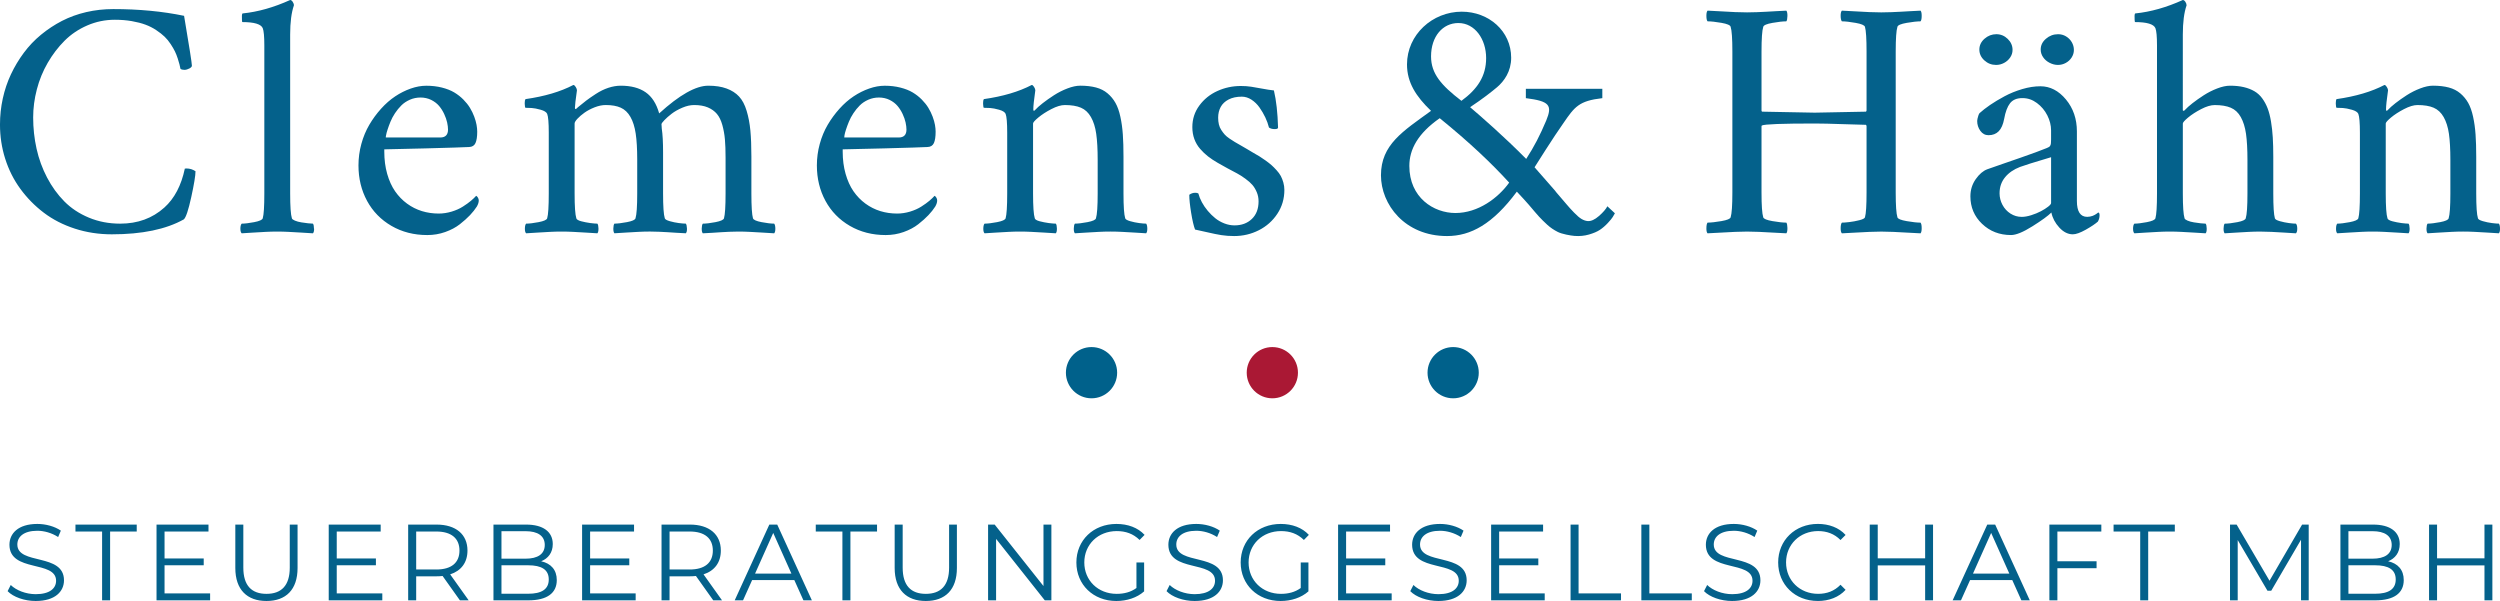
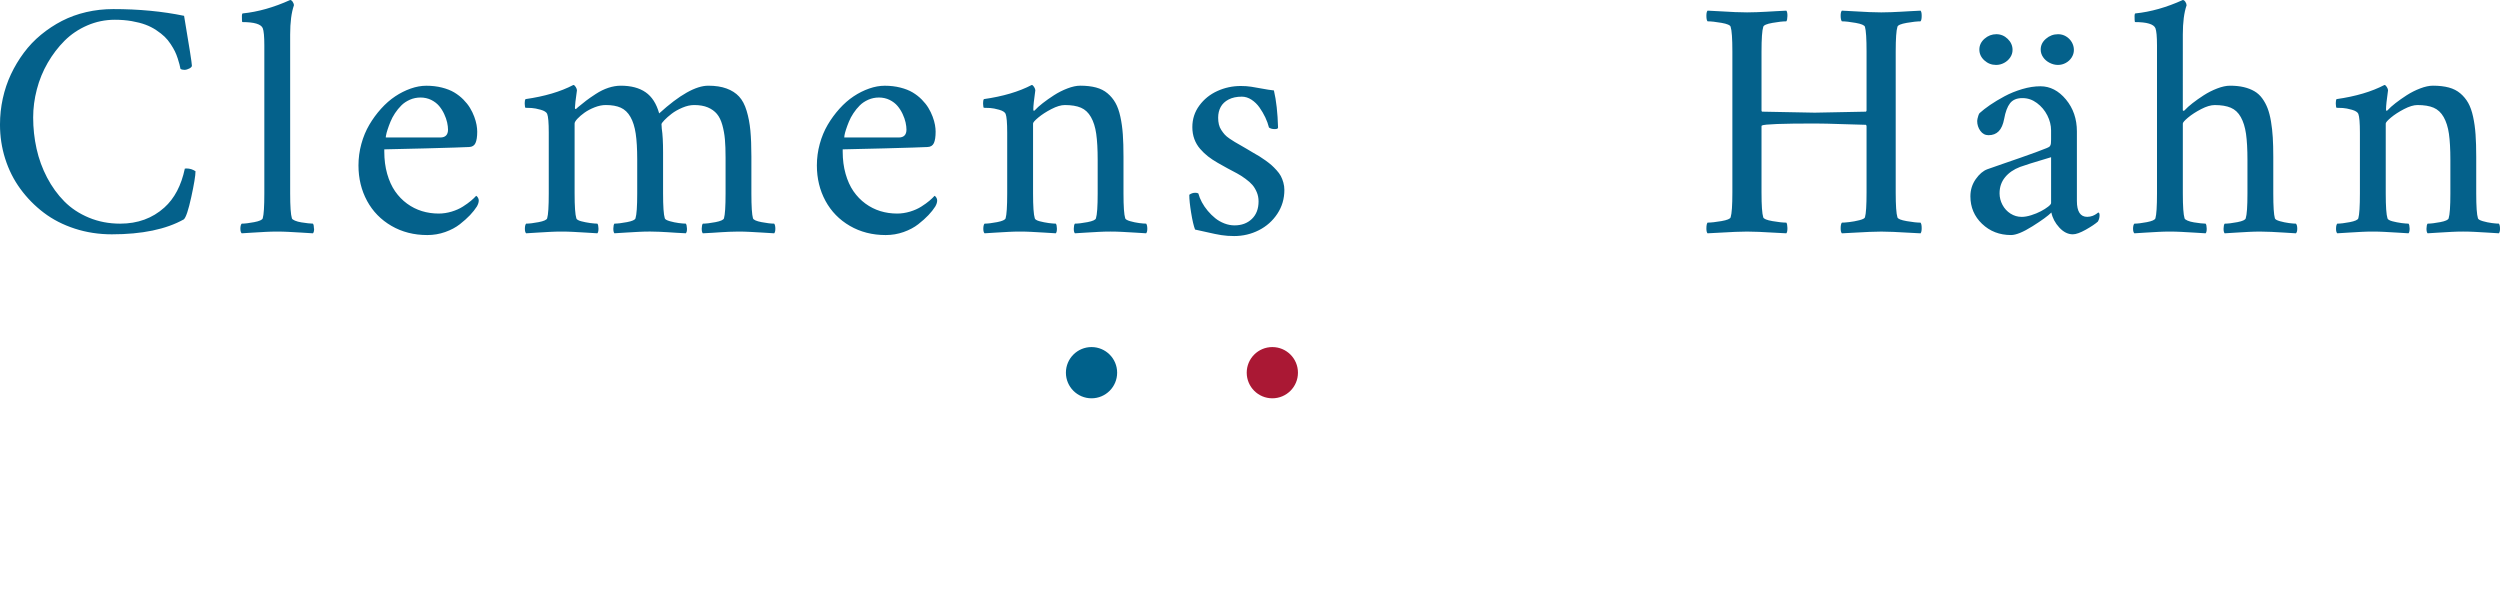
<svg xmlns="http://www.w3.org/2000/svg" version="1.1" viewBox="0 0 2138.13 514">
  <defs>
    <style>
      .cls-1 {
        fill: #04618b;
      }

      .cls-2 {
        fill: #aa1834;
      }

      .cls-3 {
        fill: #00618b;
      }
    </style>
  </defs>
  <g>
    <g id="Layer_1">
      <g>
        <circle class="cls-2" cx="1088.17" cy="318.74" r="21.91" />
        <circle class="cls-3" cx="933.53" cy="318.74" r="21.91" />
-         <circle class="cls-3" cx="1242.81" cy="318.74" r="21.91" />
      </g>
-       <path class="cls-1" d="M2124.85,448.65v28.88h-40.55v-28.88h-6.85v64.79h6.85v-29.9h40.55v29.9h6.76v-64.79h-6.76ZM2031.36,507.8h-22.87v-24.34h22.87c11.39,0,17.59,3.7,17.59,12.13s-6.2,12.21-17.59,12.21M2029.14,454.3c10.36,0,16.37,3.98,16.37,11.76s-6.01,11.75-16.37,11.75h-20.65v-23.5h20.65ZM2042.47,480.03c5.92-2.41,9.91-7.32,9.91-14.73,0-10.55-8.33-16.65-22.78-16.65h-27.95v64.79h29.81c16.2,0,24.35-6.29,24.35-17.31,0-8.79-5.01-14.24-13.33-16.1M1968.88,448.65l-27.87,48.03-28.13-48.03h-5.66v64.79h6.58v-51.56l25.44,43.33h3.25l25.46-43.61v51.84h6.57v-64.79h-5.64ZM1830.4,513.44h6.85v-58.87h22.77v-5.92h-52.38v5.92h22.77v58.87ZM1797.17,454.58v-5.92h-44.43v64.79h6.85v-27.49h33.51v-5.92h-33.51v-25.46h37.58ZM1687.39,490.59l15.55-34.8,15.55,34.8h-31.1ZM1728.77,513.44h7.22l-29.62-64.79h-6.76l-29.62,64.79h7.13l7.78-17.31h36.1l7.78,17.31ZM1646.48,448.65v28.88h-40.54v-28.88h-6.85v64.79h6.85v-29.9h40.54v29.9h6.76v-64.79h-6.76ZM1554.66,514c9.53,0,18.05-3.23,23.78-9.54l-4.35-4.35c-5.28,5.47-11.76,7.77-19.15,7.77-15.65,0-27.41-11.48-27.41-26.84s11.76-26.84,27.41-26.84c7.39,0,13.88,2.31,19.15,7.67l4.35-4.35c-5.73-6.29-14.26-9.44-23.69-9.44-19.53,0-33.97,13.98-33.97,32.95s14.43,32.95,33.88,32.95M1481.44,514c16.56,0,24.16-8.14,24.16-17.68,0-23.6-39.9-12.86-39.9-30.64,0-6.47,5.28-11.74,17.12-11.74,5.75,0,12.23,1.75,17.78,5.36l2.31-5.47c-5.19-3.6-12.77-5.73-20.09-5.73-16.48,0-23.87,8.23-23.87,17.77,0,23.97,39.89,13.05,39.89,30.82,0,6.39-5.28,11.48-17.4,11.48-8.51,0-16.75-3.32-21.38-7.86l-2.69,5.28c4.82,5,14.36,8.42,24.07,8.42M1403.77,513.44h43.14v-5.92h-36.29v-58.86h-6.85v64.79ZM1343.23,513.44h43.14v-5.92h-36.29v-58.86h-6.85v64.79ZM1282.15,507.52v-24.06h33.5v-5.83h-33.5v-23.05h37.58v-5.92h-44.44v64.79h45.83v-5.92h-38.96ZM1230.21,514c16.58,0,24.16-8.14,24.16-17.68,0-23.6-39.89-12.86-39.89-30.64,0-6.47,5.28-11.74,17.12-11.74,5.73,0,12.21,1.75,17.77,5.36l2.32-5.47c-5.19-3.6-12.79-5.73-20.09-5.73-16.48,0-23.88,8.23-23.88,17.77,0,23.97,39.89,13.05,39.89,30.82,0,6.39-5.28,11.48-17.4,11.48-8.51,0-16.75-3.32-21.37-7.86l-2.69,5.28c4.81,5,14.35,8.42,24.06,8.42M1151.25,507.52v-24.06h33.51v-5.83h-33.51v-23.05h37.58v-5.92h-44.43v64.79h45.83v-5.92h-38.98ZM1112.47,502.89c-5,3.62-10.73,5-16.93,5-15.92,0-27.68-11.48-27.68-26.84s11.76-26.84,27.76-26.84c7.6,0,14.08,2.22,19.53,7.59l4.26-4.35c-5.75-6.2-14.26-9.35-24.07-9.35-19.8,0-34.25,13.98-34.25,32.95s14.45,32.95,34.16,32.95c8.98,0,17.68-2.78,23.79-8.24v-24.71h-6.58v21.84ZM1021.75,514c16.58,0,24.16-8.14,24.16-17.68,0-23.6-39.89-12.86-39.89-30.64,0-6.47,5.28-11.74,17.12-11.74,5.73,0,12.21,1.75,17.77,5.36l2.32-5.47c-5.19-3.6-12.77-5.73-20.09-5.73-16.48,0-23.88,8.23-23.88,17.77,0,23.97,39.9,13.05,39.9,30.82,0,6.39-5.28,11.48-17.41,11.48-8.51,0-16.74-3.32-21.37-7.86l-2.69,5.28c4.81,5,14.35,8.42,24.06,8.42M971.96,502.89c-5,3.62-10.73,5-16.93,5-15.93,0-27.68-11.48-27.68-26.84s11.75-26.84,27.76-26.84c7.58,0,14.07,2.22,19.53,7.59l4.26-4.35c-5.75-6.2-14.26-9.35-24.07-9.35-19.81,0-34.25,13.98-34.25,32.95s14.43,32.95,34.16,32.95c8.98,0,17.68-2.78,23.78-8.24v-24.71h-6.57v21.84ZM892.44,448.65v52.57l-41.74-52.57h-5.64v64.79h6.85v-52.57l41.65,52.57h5.64v-64.79h-6.76ZM791.82,514c16.58,0,26.57-9.63,26.57-28.23v-37.11h-6.67v36.83c0,15.37-7.22,22.4-19.9,22.4s-19.8-7.03-19.8-22.4v-36.83h-6.85v37.11c0,18.61,10.08,28.23,26.65,28.23M720.47,513.44h6.85v-58.87h22.77v-5.92h-52.4v5.92h22.78v58.87ZM645.76,490.59l15.55-34.8,15.55,34.8h-31.1ZM687.13,513.44h7.23l-29.63-64.79h-6.76l-29.62,64.79h7.13l7.77-17.31h36.1l7.78,17.31ZM589.85,487.06h-17.21v-32.48h17.21c12.96,0,19.81,5.92,19.81,16.29s-6.85,16.2-19.81,16.2M617.52,513.44l-15.83-22.21c9.45-3.06,14.81-10.18,14.81-20.37,0-13.89-10-22.21-26.47-22.21h-24.25v64.79h6.85v-20.55h17.4c1.85,0,3.51-.09,5.17-.28l14.81,20.83h7.5ZM504.69,507.52v-24.06h33.51v-5.83h-33.51v-23.05h37.58v-5.92h-44.43v64.79h45.81v-5.92h-38.96ZM451.75,507.8h-22.87v-24.34h22.87c11.38,0,17.58,3.7,17.58,12.13s-6.2,12.21-17.58,12.21M449.52,454.3c10.38,0,16.39,3.98,16.39,11.76s-6.01,11.75-16.39,11.75h-20.64v-23.5h20.64ZM462.85,480.03c5.92-2.41,9.91-7.32,9.91-14.73,0-10.55-8.33-16.65-22.77-16.65h-27.95v64.79h29.81c16.2,0,24.34-6.29,24.34-17.31,0-8.79-5-14.24-13.33-16.1M373.16,487.06h-17.22v-32.48h17.22c12.95,0,19.8,5.92,19.8,16.29s-6.85,16.2-19.8,16.2M400.84,513.44l-15.83-22.21c9.44-3.06,14.8-10.18,14.8-20.37,0-13.89-9.99-22.21-26.47-22.21h-24.25v64.79h6.85v-20.55h17.4c1.85,0,3.53-.09,5.19-.28l14.81,20.83h7.5ZM288,507.52v-24.06h33.5v-5.83h-33.5v-23.05h37.58v-5.92h-44.44v64.79h45.83v-5.92h-38.96ZM227.92,514c16.58,0,26.57-9.63,26.57-28.23v-37.11h-6.67v36.83c0,15.37-7.22,22.4-19.9,22.4s-19.81-7.03-19.81-22.4v-36.83h-6.85v37.11c0,18.61,10.1,28.23,26.66,28.23M140.73,507.52v-24.06h33.5v-5.83h-33.5v-23.05h37.58v-5.92h-44.44v64.79h45.83v-5.92h-38.96ZM87.32,513.44h6.85v-58.87h22.77v-5.92h-52.4v5.92h22.78v58.87ZM30.57,514c16.56,0,24.16-8.14,24.16-17.68,0-23.6-39.9-12.86-39.9-30.64,0-6.47,5.28-11.74,17.12-11.74,5.75,0,12.23,1.75,17.78,5.36l2.31-5.47c-5.19-3.6-12.77-5.73-20.09-5.73-16.48,0-23.87,8.23-23.87,17.77,0,23.97,39.89,13.05,39.89,30.82,0,6.39-5.28,11.48-17.4,11.48-8.51,0-16.76-3.32-21.38-7.86l-2.68,5.28c4.81,5,14.35,8.42,24.06,8.42" />
      <g>
        <path class="cls-1" d="M1998.32,92.19c1.56,0,3.37.05,5.43.18,2.05.13,4.6.62,7.65,1.48,3.04.86,4.9,2.03,5.56,3.51.9,2.31,1.36,7.65,1.36,16.05v52.08c0,11.02-.46,18.1-1.36,21.22-.42,1.32-2.84,2.41-7.28,3.27-4.44.86-8.03,1.29-10.74,1.29-.66.74-1,2.12-1.04,4.13-.05,2.02.3,3.4,1.04,4.13,2.64-.16,5.97-.37,9.99-.62,4.03-.24,7.6-.44,10.68-.61,3.08-.16,6.29-.25,9.63-.25s6.56.09,9.69.25c3.12.16,6.74.37,10.86.61,4.11.25,7.48.46,10.12.62.65-.74.96-2.12.93-4.13-.05-2.02-.35-3.4-.93-4.13-.66,0-1.51-.04-2.54-.13-1.03-.08-2.21-.2-3.51-.37-1.32-.16-2.65-.39-4.01-.67-1.36-.29-2.61-.58-3.77-.86-1.15-.29-2.12-.66-2.9-1.12-.79-.46-1.22-.93-1.29-1.42-.99-3.12-1.48-10.2-1.48-21.22v-59.85c0-.9,1.51-2.61,4.5-5.12,3.01-2.51,6.74-4.91,11.17-7.22,4.44-2.3,8.27-3.45,11.48-3.45,5.67,0,10.27.76,13.81,2.28,3.54,1.52,6.41,4.19,8.59,8.02,2.17,3.83,3.68,8.6,4.5,14.32.81,5.71,1.23,13.18,1.23,22.4v28.63c0,11.02-.49,18.1-1.48,21.22-.33,1.32-2.73,2.41-7.22,3.27-4.49.86-8.08,1.29-10.79,1.29-.58.74-.89,2.12-.93,4.13-.05,2.02.27,3.4.93,4.13,2.64-.16,5.97-.37,10.01-.62,4.03-.24,7.6-.44,10.69-.61,3.08-.16,6.3-.25,9.65-.25s6.61.09,9.77.25c3.16.16,6.76.37,10.82.61,4.06.25,7.39.46,10.02.62.66-.74.99-2.02.99-3.83,0-2.13-.33-3.61-.99-4.44-1.47,0-3.48-.16-6-.49-2.54-.33-5.1-.86-7.67-1.6-2.57-.75-3.98-1.56-4.22-2.47-.99-3.12-1.47-10.2-1.47-21.22v-31.47c0-7.33-.19-13.66-.57-19.01-.37-5.34-1.07-10.4-2.11-15.17-1.03-4.77-2.44-8.73-4.2-11.85-1.78-3.13-4.03-5.85-6.75-8.14-2.73-2.31-6.01-3.97-9.84-5-3.84-1.03-8.36-1.55-13.56-1.55-3.21,0-6.85.79-10.92,2.35-4.07,1.56-7.9,3.5-11.48,5.8-3.58,2.31-6.79,4.57-9.63,6.79-2.84,2.22-5.04,4.2-6.6,5.92-.42.42-.71.62-.88.62-.41,0-.61-.37-.61-1.12,0-2.88.57-8.35,1.73-16.41,0-.74-.36-1.69-1.05-2.84-.7-1.14-1.37-1.72-2.03-1.72-11.02,5.76-24.68,9.79-40.97,12.1-.42.66-.62,1.72-.62,3.21v.86c.08,1.97.29,3.08.62,3.34M1824.31,195.71c0,1.81.37,3.1,1.1,3.83,2.64-.16,5.96-.37,9.99-.62,4.03-.24,7.6-.44,10.68-.61,3.08-.16,6.29-.25,9.63-.25s6.56.09,9.69.25c3.12.16,6.74.37,10.86.61,4.11.25,7.48.46,10.12.62.65-.74.96-2.12.91-4.13-.04-2.02-.34-3.4-.91-4.13-.99,0-2.4-.1-4.2-.3-1.81-.2-3.75-.47-5.81-.8-2.05-.33-3.87-.82-5.43-1.48-1.56-.66-2.42-1.32-2.59-1.98-.99-3.12-1.48-10.2-1.48-21.22v-59.85c0-.9,1.51-2.61,4.5-5.12,3.01-2.51,6.74-4.91,11.17-7.22,4.44-2.3,8.31-3.45,11.59-3.45,5.59,0,10.18.76,13.76,2.28,3.58,1.52,6.44,4.19,8.57,8.02,2.14,3.83,3.63,8.6,4.45,14.32.81,5.71,1.23,13.18,1.23,22.4v28.63c0,11.02-.49,18.1-1.48,21.22-.33,1.32-2.71,2.41-7.15,3.27-4.44.86-8.07,1.29-10.86,1.29-.58.74-.89,2.12-.93,4.13-.05,2.02.27,3.4.93,4.13,2.63-.16,5.96-.37,9.99-.62,4.03-.24,7.61-.44,10.73-.61,3.13-.16,6.34-.25,9.63-.25s6.52.09,9.69.25c3.16.16,6.79.37,10.86.61,4.07.25,7.42.46,10.06.62.74-.74,1.12-2.02,1.12-3.83v-.24c0-1.98-.38-3.37-1.12-4.2-1.4,0-3.37-.16-5.92-.49-2.55-.33-5.14-.86-7.78-1.6-2.64-.75-4.07-1.56-4.31-2.47-.91-3.12-1.37-10.2-1.37-21.22v-31.47c0-6.25-.14-11.75-.43-16.48-.28-4.73-.8-9.3-1.53-13.7-.75-4.4-1.71-8.14-2.9-11.23-1.19-3.09-2.71-5.91-4.57-8.46-1.85-2.55-4.07-4.58-6.66-6.1-2.59-1.52-5.62-2.7-9.07-3.53-3.46-.82-7.41-1.23-11.85-1.23-3.21,0-6.85.79-10.92,2.35-4.07,1.56-7.9,3.5-11.48,5.8-3.58,2.31-6.79,4.57-9.63,6.79-2.84,2.22-5.04,4.2-6.61,5.92-.41.42-.7.62-.86.62-.57,0-.86-.2-.86-.62V29.49c0-10.45,1.08-18.76,3.21-24.92,0-.99-.34-1.99-1.04-3.03-.71-1.03-1.42-1.54-2.17-1.54-13.98,6.33-27.51,10.16-40.6,11.48-.41.08-.63.74-.67,1.97-.04,1.24-.03,2.45.06,3.64.08,1.19.16,1.79.24,1.79,10.2,0,16.04,1.74,17.53,5.19.9,2.31,1.36,7.24,1.36,14.8v126.62c0,11.02-.46,18.1-1.36,21.22-.42,1.32-2.84,2.41-7.28,3.27-4.45.86-8.03,1.29-10.74,1.29-.74.82-1.1,2.31-1.1,4.44M1747.38,48.92c1.37,2.02,3.23,3.63,5.57,4.82,2.35,1.19,4.71,1.79,7.1,1.79s4.63-.57,6.72-1.72c2.11-1.15,3.78-2.71,5.04-4.69,1.26-1.98,1.89-4.11,1.89-6.42s-.61-4.6-1.83-6.66c-1.22-2.05-2.85-3.7-4.91-4.93-2.05-1.24-4.31-1.85-6.74-1.85-3.94,0-7.42,1.29-10.41,3.88-3.01,2.59-4.5,5.66-4.5,9.2,0,2.38.69,4.59,2.07,6.59M1714.82,151.62c3.12-3.82,7.38-6.76,12.8-8.84,2.96-1.15,11.81-3.94,26.58-8.33v39.21c0,.75-.85,1.78-2.55,3.11-1.7,1.33-3.78,2.64-6.23,3.92-2.44,1.28-5.17,2.41-8.21,3.36-3.02.95-5.73,1.43-8.14,1.43-3.48,0-6.67-.94-9.59-2.8-2.9-1.86-5.2-4.35-6.86-7.47-1.65-3.11-2.49-6.41-2.49-9.89,0-5.31,1.56-9.87,4.68-13.69M1707.12,55.53c2.42,0,4.72-.57,6.87-1.72,2.16-1.15,3.91-2.71,5.25-4.69,1.33-1.98,2-4.11,2-6.42,0-3.62-1.38-6.76-4.15-9.44-2.76-2.68-6.01-4.01-9.72-4.01s-7.18,1.29-10.11,3.88c-2.94,2.59-4.41,5.68-4.41,9.26s1.43,6.66,4.27,9.25c2.85,2.6,6.19,3.89,9.98,3.89M1695.21,191.47c6.67,6.37,14.92,9.55,24.75,9.55,4.26,0,10.39-2.51,18.38-7.55,7.99-5.02,13.36-8.94,16.1-11.73.95,4.69,3.21,8.98,6.77,12.85,3.55,3.87,7.42,5.81,11.58,5.81,2.7,0,6.39-1.32,11.07-3.95,4.67-2.64,8.12-4.95,10.32-6.91.99-1.65,1.48-3.46,1.48-5.44,0-1.57-.42-2.36-1.24-2.36,0,.08-.18.24-.55.49-.37.24-.71.49-1.04.75-.33.24-.8.53-1.41.86-.62.33-1.2.61-1.78.81-.58.22-1.27.39-2.09.56-.81.16-1.62.25-2.45.25-5.89,0-8.83-4.53-8.83-13.57v-59.49c0-10.69-3.12-19.8-9.37-27.33-6.25-7.52-13.53-11.29-21.84-11.29-4.93,0-10.12.8-15.55,2.41-5.43,1.61-10.48,3.65-15.12,6.15-4.64,2.49-8.76,4.96-12.34,7.41-3.58,2.46-6.6,4.81-9.07,7.05-.33.41-.66,1.09-.99,2.06-.33.96-.57,1.86-.74,2.71-.16.85-.25,1.47-.25,1.86,0,3.16.9,5.97,2.7,8.47,1.8,2.49,4.13,3.73,7,3.73,3.59,0,6.49-1.12,8.7-3.36,2.21-2.25,3.77-5.77,4.67-10.58,1.07-5.97,2.74-10.44,5.02-13.38,2.3-2.94,5.81-4.41,10.55-4.41s8.65,1.41,12.46,4.22c3.8,2.83,6.76,6.35,8.89,10.58,2.13,4.24,3.2,8.51,3.2,12.82v7.84c0,1.33-.05,2.38-.13,3.18-.09.79-.28,1.45-.57,1.99-.3.53-.66.93-1.08,1.18-.42.24-1.01.53-1.78.87-2.03.82-5.21,2.04-9.56,3.67-4.35,1.62-8.65,3.15-12.9,4.6-4.24,1.46-9.28,3.2-15.11,5.23-5.83,2.03-10.29,3.59-13.37,4.67-3.59,1.33-6.9,4.15-9.93,8.46-3.04,4.33-4.57,9.22-4.57,14.69,0,9.35,3.34,17.19,9.99,23.55M1459.39,195.34c0,2.14.33,3.54.99,4.2,1.97-.09,5.53-.27,10.67-.56,5.15-.29,9.45-.51,12.9-.67,3.45-.16,6.86-.25,10.24-.25s6.8.09,10.25.25c3.45.16,7.69.38,12.71.67,5.02.29,8.56.47,10.62.56.66-.74.96-2.26.93-4.57-.05-2.31-.35-3.83-.93-4.57-2.97,0-6.91-.43-11.85-1.29-4.93-.86-7.57-1.95-7.9-3.27-.99-3.12-1.48-10.2-1.48-21.22v-56.65l.25-.62c2.3-1.15,17.4-1.72,45.28-1.72,5.68,0,13.83.19,24.44.56,10.62.37,17.07.56,19.37.56l.13.24c.08.09.16.2.25.37.08.16.11.37.11.62v56.65c0,11.02-.44,18.1-1.36,21.22-.24.9-1.83,1.72-4.74,2.47-2.93.74-5.78,1.27-8.57,1.6-2.8.33-4.95.49-6.42.49-.66.74-1.01,2.26-1.05,4.57-.04,2.31.3,3.83,1.05,4.57,1.89-.09,5.4-.27,10.54-.56,5.15-.29,9.46-.51,12.96-.67,3.5-.16,6.91-.25,10.25-.25s6.72.09,10.17.25c3.46.16,7.7.38,12.71.67,5.02.29,8.56.47,10.62.56.66-.74.99-2.14.99-4.2v-.37c0-2.31-.33-3.83-.99-4.57-2.88,0-6.81-.43-11.78-1.29-4.98-.86-7.64-1.95-7.97-3.27-.99-3.12-1.47-10.2-1.47-21.22V44.05c0-11.02.48-18.06,1.47-21.11.33-1.4,2.98-2.52,7.97-3.39,4.97-.86,8.9-1.29,11.78-1.29.66-.75.99-2.27.99-4.57v-.37c0-2.14-.33-3.54-.99-4.2-2.14.08-4.96.23-8.45.43-3.5.2-6.38.37-8.64.49-2.27.11-4.92.24-7.97.37-3.04.13-5.89.18-8.51.18-3.3,0-6.68-.08-10.19-.24-3.5-.16-7.81-.39-12.96-.69-5.14-.28-8.65-.47-10.54-.55-.75.74-1.09,2.26-1.05,4.57.04,2.3.39,3.82,1.05,4.57,2.88,0,6.79.43,11.72,1.31,4.93.86,7.61,2,8.02,3.41.91,3.06,1.36,10.13,1.36,21.23v50.18c0,.42-.16.79-.49,1.12-25.75.58-40.35.86-43.81.86-1.89,0-16.86-.28-44.91-.86l-.24-.13c-.09,0-.16-.08-.25-.24-.08-.16-.13-.33-.13-.49v-50.43c0-11.1.49-18.18,1.48-21.23.33-1.41,2.97-2.55,7.9-3.41,4.93-.88,8.88-1.31,11.85-1.31.57-.75.88-2.27.93-4.57.04-2.31-.27-3.83-.93-4.57-2.22.08-5.06.23-8.51.43-3.46.2-6.34.37-8.65.49-2.3.11-4.95.24-7.95.37-3.01.13-5.82.18-8.46.18-3.37,0-6.79-.08-10.24-.24-3.45-.16-7.75-.39-12.9-.69-5.14-.28-8.7-.47-10.67-.55-.66.74-.99,2.13-.99,4.2v.37c0,2.3.33,3.82.99,4.57,2.96,0,6.91.43,11.85,1.29,4.93.86,7.56,1.99,7.89,3.39.99,3.04,1.48,10.08,1.48,21.11v120.57c0,11.02-.49,18.1-1.48,21.22-.33,1.32-2.96,2.41-7.89,3.27-4.93.86-8.89,1.29-11.85,1.29-.66.82-.99,2.47-.99,4.93M1018.74,182.07c1.07,6.54,2.18,11.29,3.34,14.26,2.55.49,6.09,1.28,10.6,2.35,4.53,1.07,8.47,1.86,11.86,2.41,3.36.53,7.03.8,10.97.8,7.55,0,14.57-1.66,21.12-4.98,6.53-3.31,11.81-8,15.82-14.07,4.01-6.06,6.01-12.86,6.01-20.41,0-2.13-.29-4.25-.88-6.34-.6-2.11-1.32-3.95-2.18-5.56-.86-1.6-2.08-3.26-3.65-4.98-1.57-1.73-3.01-3.17-4.3-4.31-1.29-1.15-3.01-2.49-5.12-4.01s-3.83-2.68-5.12-3.45c-1.29-.79-3.13-1.85-5.52-3.21-2.38-1.36-4.07-2.36-5.06-3.02-1.23-.74-3.01-1.76-5.3-3.08-2.31-1.32-4.06-2.32-5.25-3.02-1.19-.7-2.69-1.66-4.5-2.9-1.81-1.23-3.18-2.38-4.13-3.45-.95-1.07-1.92-2.33-2.89-3.82-.99-1.47-1.7-3.1-2.11-4.87-.41-1.76-.62-3.68-.62-5.73,0-3.45.72-6.51,2.17-9.18,1.43-2.66,3.7-4.81,6.79-6.41,3.08-1.6,6.85-2.41,11.29-2.41,2.85,0,5.61.86,8.27,2.59,2.65,1.74,4.93,3.96,6.84,6.66,1.9,2.71,3.55,5.53,4.95,8.45,1.38,2.92,2.44,5.81,3.15,8.69,1.23.9,2.88,1.36,4.93,1.36,1.89,0,2.84-.46,2.84-1.36-.34-12.47-1.51-23.03-3.54-31.71-3.07-.33-6.37-.84-9.91-1.52-3.53-.67-6.68-1.22-9.46-1.65-2.78-.42-5.76-.63-8.93-.63-7.08,0-13.76,1.43-20.05,4.29-6.29,2.85-11.44,7-15.42,12.42-4,5.43-5.99,11.57-5.99,18.44,0,3.69.57,7.1,1.72,10.24,1.15,3.12,2.8,5.91,4.93,8.37,2.14,2.47,4.4,4.63,6.79,6.48,2.38,1.85,5.15,3.68,8.27,5.48,2.05,1.23,4.82,2.78,8.27,4.63,3.46,1.84,6.23,3.32,8.33,4.43,2.09,1.12,4.44,2.61,7.03,4.5,2.6,1.89,4.62,3.68,6.05,5.36,1.45,1.69,2.68,3.74,3.7,6.16,1.03,2.42,1.55,5.04,1.55,7.83,0,6.41-1.92,11.44-5.75,15.09-3.82,3.67-8.78,5.49-14.87,5.49-2.88,0-5.76-.56-8.64-1.67-2.88-1.12-5.48-2.6-7.78-4.46-2.31-1.85-4.44-3.96-6.42-6.32-1.98-2.36-3.64-4.79-5-7.32-1.36-2.52-2.37-5.02-3.02-7.5-.58-.42-1.45-.62-2.6-.62-1.89,0-3.61.57-5.17,1.72,0,3.79.53,8.95,1.6,15.49M841.4,92.19c1.57,0,3.37.05,5.44.18,2.05.13,4.6.62,7.65,1.48,3.04.86,4.9,2.03,5.56,3.51.9,2.31,1.36,7.65,1.36,16.05v52.08c0,11.02-.46,18.1-1.36,21.22-.42,1.32-2.84,2.41-7.28,3.27-4.45.86-8.03,1.29-10.74,1.29-.66.74-1,2.12-1.05,4.13-.04,2.02.32,3.4,1.05,4.13,2.64-.16,5.96-.37,9.99-.62,4.03-.24,7.59-.44,10.68-.61,3.08-.16,6.29-.25,9.63-.25s6.56.09,9.68.25c3.13.16,6.75.37,10.87.61,4.11.25,7.48.46,10.11.62.66-.74.96-2.12.93-4.13-.04-2.02-.34-3.4-.93-4.13-.66,0-1.5-.04-2.52-.13-1.03-.08-2.21-.2-3.51-.37-1.32-.16-2.66-.39-4.02-.67-1.36-.29-2.61-.58-3.75-.86-1.15-.29-2.12-.66-2.9-1.12-.79-.46-1.22-.93-1.29-1.42-.99-3.12-1.48-10.2-1.48-21.22v-59.85c0-.9,1.5-2.61,4.5-5.12,3.01-2.51,6.72-4.91,11.17-7.22,4.44-2.3,8.27-3.45,11.48-3.45,5.67,0,10.27.76,13.81,2.28,3.54,1.52,6.39,4.19,8.57,8.02s3.69,8.6,4.5,14.32c.82,5.71,1.24,13.18,1.24,22.4v28.63c0,11.02-.49,18.1-1.48,21.22-.33,1.32-2.74,2.41-7.22,3.27-4.49.86-8.08,1.29-10.79,1.29-.58.74-.89,2.12-.93,4.13-.05,2.02.27,3.4.93,4.13,2.63-.16,5.96-.37,10.01-.62,4.03-.24,7.6-.44,10.68-.61,3.09-.16,6.32-.25,9.66-.25s6.6.09,9.75.25c3.16.16,6.77.37,10.83.61,4.06.25,7.39.46,10.02.62.66-.74.99-2.02.99-3.83,0-2.13-.33-3.61-.99-4.44-1.47,0-3.48-.16-6.01-.49-2.52-.33-5.09-.86-7.66-1.6-2.57-.75-3.98-1.56-4.24-2.47-.98-3.12-1.47-10.2-1.47-21.22v-31.47c0-7.33-.18-13.66-.56-19.01-.37-5.34-1.07-10.4-2.11-15.17-1.03-4.77-2.44-8.73-4.21-11.85-1.76-3.13-4.02-5.85-6.75-8.14-2.71-2.31-6-3.97-9.84-5-3.83-1.03-8.36-1.55-13.55-1.55-3.21,0-6.85.79-10.92,2.35-4.08,1.56-7.9,3.5-11.48,5.8-3.58,2.31-6.79,4.57-9.63,6.79-2.84,2.22-5.05,4.2-6.61,5.92-.41.42-.7.62-.86.62-.41,0-.61-.37-.61-1.12,0-2.88.57-8.35,1.73-16.41,0-.74-.36-1.69-1.05-2.84-.7-1.14-1.38-1.72-2.03-1.72-11.03,5.76-24.68,9.79-40.98,12.1-.41.66-.61,1.72-.61,3.21v.86c.08,1.97.28,3.08.61,3.34M722.25,115.71c.2-1.26.63-2.89,1.29-4.9.65-2.02,1.47-4.24,2.46-6.66.98-2.44,2.27-4.87,3.88-7.29,1.6-2.44,3.4-4.65,5.42-6.66,2-2.02,4.45-3.64,7.32-4.91,2.88-1.26,5.91-1.88,9.12-1.88s6.42.69,9.17,2.07c2.75,1.38,4.98,3.11,6.71,5.15,1.73,2.06,3.18,4.36,4.38,6.91,1.18,2.56,2.03,4.97,2.52,7.23.48,2.27.74,4.27.74,6.04,0,4.52-2.22,6.79-6.65,6.79h-46.55c-.08,0-.01-.63.19-1.89M705.97,171.78c4.91,9.04,11.87,16.18,20.89,21.41,9.01,5.23,19.23,7.84,30.66,7.84,5.34,0,10.44-.86,15.32-2.6,4.87-1.73,9.04-3.95,12.51-6.66,3.46-2.71,6.35-5.3,8.69-7.77,2.33-2.47,4.29-4.93,5.87-7.41,1.07-1.89,1.6-3.58,1.6-5.06,0-.74-.16-1.43-.48-2.09-.33-.66-.68-1.15-1.05-1.48-.37-.33-.6-.49-.68-.49-1.17,1.32-2.65,2.74-4.45,4.26-1.8,1.52-4.08,3.17-6.85,4.93-2.77,1.78-6,3.21-9.68,4.33-3.69,1.1-7.38,1.66-11.06,1.66-5.01,0-9.79-.7-14.35-2.09-4.55-1.41-8.8-3.54-12.75-6.42-3.94-2.88-7.34-6.41-10.22-10.55-2.87-4.16-5.12-9.13-6.76-14.93-1.65-5.81-2.47-12.11-2.47-18.95v-1.97c2.49,0,14.22-.28,35.21-.82,20.98-.56,33.42-.95,37.32-1.18,2.65-.08,4.46-1.21,5.47-3.37.99-2.17,1.48-5.43,1.48-9.78,0-1.74-.19-3.67-.56-5.8-.38-2.12-1.05-4.46-2-7.04-.96-2.57-2.17-5.07-3.63-7.48-1.46-2.41-3.34-4.78-5.63-7.1-2.28-2.33-4.9-4.36-7.81-6.11-2.92-1.74-6.44-3.13-10.57-4.17-4.12-1.04-8.56-1.56-13.32-1.56-4.31,0-8.76.8-13.33,2.41-4.58,1.6-9.01,3.82-13.28,6.66-4.27,2.84-8.32,6.38-12.13,10.62-3.8,4.24-7.15,8.8-10.03,13.7-2.88,4.9-5.15,10.34-6.8,16.35-1.65,6-2.47,12.14-2.47,18.38,0,11.2,2.45,21.31,7.36,30.36M449.33,92.19c1.56,0,3.37.05,5.43.18,2.05.13,4.6.62,7.65,1.48,3.04.86,4.9,2.03,5.56,3.51.91,2.31,1.36,7.65,1.36,16.05v52.08c0,11.02-.44,18.1-1.36,21.22-.41,1.32-2.83,2.41-7.28,3.27-4.44.86-8.02,1.29-10.73,1.29-.66.74-1.01,2.12-1.05,4.13-.04,2.02.3,3.4,1.05,4.13,2.63-.16,5.96-.37,9.99-.62,4.03-.24,7.58-.44,10.67-.61,3.09-.16,6.3-.25,9.63-.25s6.56.09,9.69.25c3.12.16,6.75.37,10.86.61,4.11.25,7.48.46,10.12.62.66-.74.96-2.12.93-4.13-.04-2.02-.36-3.4-.93-4.13-.66,0-1.5-.04-2.52-.13-1.04-.08-2.21-.2-3.53-.37-1.32-.16-2.65-.39-4.01-.67-1.36-.29-2.61-.58-3.77-.86-1.15-.29-2.12-.66-2.89-1.12-.79-.46-1.22-.93-1.29-1.42-.99-3.12-1.48-10.2-1.48-21.22v-59.85c0-.99.8-2.35,2.41-4.07,1.6-1.72,3.61-3.45,6.04-5.19,2.44-1.72,5.31-3.25,8.64-4.57,3.34-1.31,6.52-1.97,9.56-1.97,5.19,0,9.46.76,12.84,2.28,3.37,1.52,6.13,4.15,8.27,7.89,2.14,3.75,3.64,8.5,4.5,14.26.86,5.76,1.29,13.08,1.29,21.97v29.25c0,11.02-.49,18.1-1.47,21.22-.33,1.32-2.74,2.41-7.23,3.27-4.48.86-8.08,1.29-10.79,1.29-.57.74-.89,2.12-.93,4.13-.04,2.02.27,3.4.93,4.13,2.64-.16,5.97-.37,10.02-.62,4.03-.24,7.62-.44,10.76-.61,3.13-.16,6.34-.25,9.64-.25,2.56,0,5.2.06,7.93.19,2.71.11,5.09.24,7.1.37,2.03.13,4.55.29,7.6.49,3.03.2,5.7.34,7.99.43.75-.74,1.07-2.12.99-4.13-.08-2.02-.41-3.4-.99-4.13-1.47,0-3.49-.16-6.02-.49-2.55-.33-5.11-.86-7.7-1.6-2.59-.75-4-1.56-4.25-2.47-.98-3.12-1.47-10.2-1.47-21.22v-35.17c0-8.73-.37-15.51-1.12-20.36,0-.25-.04-.91-.11-1.98-.09-1.07-.13-1.65-.13-1.72,0-.58.81-1.74,2.46-3.46,1.64-1.72,3.72-3.55,6.22-5.49,2.51-1.93,5.54-3.65,9.12-5.18,3.56-1.52,6.95-2.28,10.15-2.28,4.6,0,8.5.67,11.71,2.03,3.2,1.36,5.78,3.21,7.75,5.56,1.97,2.35,3.51,5.49,4.62,9.44,1.1,3.96,1.85,8.07,2.22,12.34.37,4.29.56,9.5.56,15.68v30.61c0,11.02-.46,18.1-1.36,21.22-.42,1.32-2.84,2.41-7.27,3.27-4.43.86-8.04,1.29-10.83,1.29-.57.74-.89,2.12-.93,4.13-.04,2.02.27,3.4.93,4.13,2.37-.09,5.07-.23,8.07-.43,2.99-.2,5.48-.37,7.46-.49,1.97-.13,4.29-.25,6.96-.37,2.66-.13,5.28-.19,7.83-.19,3.37,0,6.62.09,9.74.25,3.13.16,6.75.37,10.87.61,4.11.25,7.48.46,10.11.62.66-.74.99-2.02.99-3.83,0-2.13-.33-3.61-.99-4.44-2.79,0-6.42-.43-10.86-1.29-4.44-.86-6.86-1.95-7.28-3.27-.9-3.12-1.36-10.2-1.36-21.22v-31.47c0-8.8-.29-16.25-.86-22.34-.57-6.09-1.64-11.73-3.21-16.91-1.56-5.19-3.72-9.26-6.47-12.21-2.75-2.97-6.3-5.25-10.67-6.85-4.35-1.61-9.58-2.41-15.65-2.41-10.68,0-24.68,7.9-42.01,23.69-2.32-8.31-6.18-14.33-11.58-18.07-5.4-3.74-12.48-5.62-21.23-5.62-3.45,0-6.99.6-10.62,1.79-3.61,1.19-7.19,2.94-10.73,5.25-3.54,2.3-6.29,4.21-8.27,5.73-1.98,1.52-4.36,3.44-7.15,5.73-.42.42-.75.75-.99.99-.42.33-.7.49-.86.49-.42,0-.62-.37-.62-1.1,0-1.9.58-6.87,1.73-14.94,0-.74-.34-1.69-1.04-2.84-.7-1.14-1.38-1.72-2.04-1.72-11.02,5.76-24.68,9.79-40.97,12.1-.41.66-.61,1.72-.61,3.21v.86c.08,1.97.28,3.08.61,3.34M330.18,115.71c.2-1.26.63-2.89,1.29-4.9.65-2.02,1.47-4.24,2.46-6.66.98-2.44,2.27-4.87,3.87-7.29,1.61-2.44,3.41-4.65,5.43-6.66,2-2.02,4.45-3.64,7.32-4.91,2.88-1.26,5.91-1.88,9.12-1.88s6.42.69,9.17,2.07c2.74,1.38,4.98,3.11,6.71,5.15,1.73,2.06,3.17,4.36,4.36,6.91,1.19,2.56,2.03,4.97,2.52,7.23.49,2.27.75,4.27.75,6.04,0,4.52-2.22,6.79-6.66,6.79h-46.54c-.08,0-.03-.63.19-1.89M313.91,171.78c4.91,9.04,11.87,16.18,20.89,21.41,9.01,5.23,19.23,7.84,30.66,7.84,5.33,0,10.44-.86,15.32-2.6,4.87-1.73,9.04-3.95,12.51-6.66,3.45-2.71,6.35-5.3,8.69-7.77,2.33-2.47,4.29-4.93,5.87-7.41,1.07-1.89,1.6-3.58,1.6-5.06,0-.74-.16-1.43-.49-2.09s-.67-1.15-1.04-1.48c-.38-.33-.61-.49-.68-.49-1.17,1.32-2.66,2.74-4.46,4.26-1.8,1.52-4.08,3.17-6.85,4.93-2.77,1.78-5.99,3.21-9.68,4.33-3.68,1.1-7.37,1.66-11.06,1.66-5,0-9.78-.7-14.33-2.09-4.57-1.41-8.82-3.54-12.75-6.42-3.94-2.88-7.34-6.41-10.22-10.55-2.87-4.16-5.12-9.13-6.77-14.93-1.64-5.81-2.46-12.11-2.46-18.95v-1.97c2.49,0,14.22-.28,35.21-.82,20.98-.56,33.42-.95,37.32-1.18,2.64-.08,4.46-1.21,5.45-3.37,1-2.17,1.5-5.43,1.5-9.78,0-1.74-.19-3.67-.57-5.8-.37-2.12-1.04-4.46-1.99-7.04-.96-2.57-2.17-5.07-3.63-7.48-1.46-2.41-3.34-4.78-5.63-7.1-2.3-2.33-4.9-4.36-7.81-6.11-2.92-1.74-6.44-3.13-10.57-4.17-4.13-1.04-8.57-1.56-13.32-1.56-4.32,0-8.76.8-13.34,2.41-4.57,1.6-8.99,3.82-13.27,6.66-4.27,2.84-8.32,6.38-12.13,10.62-3.82,4.24-7.15,8.8-10.03,13.7-2.88,4.9-5.15,10.34-6.8,16.35-1.65,6-2.47,12.14-2.47,18.38,0,11.2,2.45,21.31,7.36,30.36M205.59,195.71c0,1.81.38,3.1,1.12,3.83,2.63-.16,5.96-.37,9.99-.62,4.03-.24,7.58-.44,10.68-.61,3.08-.16,6.29-.25,9.61-.25s6.57.09,9.69.25c3.13.16,6.75.37,10.86.61,4.12.25,7.5.46,10.12.62.66-.74.99-2.02.99-3.83-.09-.08-.13-.16-.13-.24,0-1.98-.29-3.37-.86-4.2-.99,0-2.38-.1-4.2-.3-1.8-.2-3.74-.47-5.8-.8-2.05-.33-3.87-.82-5.43-1.48s-2.42-1.32-2.59-1.98c-.99-3.12-1.48-10.2-1.48-21.22V29.49c0-10.45,1.07-18.76,3.21-24.92,0-.99-.36-1.99-1.05-3.03-.7-1.03-1.42-1.54-2.16-1.54-13.99,6.33-27.52,10.16-40.6,11.48-.41.08-.63.74-.67,1.97-.05,1.24-.03,2.45.05,3.64.09,1.19.16,1.79.25,1.79,10.2,0,16.04,1.74,17.52,5.19.91,2.31,1.36,7.24,1.36,14.8v126.62c0,11.02-.44,18.1-1.36,21.22-.41,1.32-2.83,2.41-7.28,3.27-4.44.86-8.02,1.29-10.73,1.29-.74.82-1.12,2.31-1.12,4.44M4.44,135.73c2.97,9.41,7.28,18,12.96,25.77,5.67,7.76,12.35,14.57,20.05,20.41,7.69,5.83,16.53,10.38,26.52,13.62,9.99,3.25,20.55,4.87,31.66,4.87,25.82,0,46.36-4.26,61.58-12.79,1.8-1.56,3.92-7.89,6.35-18.99,2.42-11.1,3.64-18.51,3.64-22.18-2.38-1.57-4.93-2.36-7.65-2.36-.49,0-.99.04-1.48.13-3.04,14.45-8.89,25.55-17.53,33.31-10.2,9.17-22.78,13.75-37.76,13.75-9.63,0-18.56-1.71-26.78-5.14-8.23-3.42-15.22-8.05-20.98-13.88-5.76-5.81-10.68-12.61-14.75-20.37-4.07-7.76-7.08-15.99-9.01-24.71-1.93-8.7-2.9-17.6-2.9-26.69,0-8,1.05-16.03,3.16-24.09,2.09-8.04,5.2-15.63,9.31-22.72,4.11-7.1,8.93-13.39,14.43-18.89,5.52-5.49,12-9.85,19.44-13.06,7.45-3.22,15.28-4.83,23.5-4.83,5.19,0,10.02.39,14.5,1.17,4.49.79,8.4,1.8,11.73,3.04,3.32,1.23,6.42,2.8,9.25,4.71,2.84,1.89,5.21,3.75,7.1,5.57,1.89,1.81,3.61,3.92,5.18,6.32,1.57,2.4,2.78,4.48,3.64,6.25.88,1.78,1.67,3.8,2.41,6.08.75,2.27,1.23,3.93,1.48,5.01.24,1.08.53,2.36.86,3.84.82.57,1.98.86,3.45.86.66,0,1.38-.13,2.17-.37.77-.25,1.47-.53,2.09-.86.62-.33,1.13-.72,1.55-1.18.41-.46.57-.89.49-1.29,0-1.98-2.23-16.15-6.67-42.52-18.51-3.84-38.71-5.76-60.59-5.76-7.98,0-15.69.86-23.13,2.59-7.45,1.74-14.36,4.25-20.74,7.53-6.37,3.3-12.33,7.23-17.88,11.8-5.56,4.57-10.48,9.74-14.75,15.5-4.27,5.76-7.94,11.87-10.98,18.34-3.04,6.46-5.37,13.36-6.98,20.69-1.6,7.32-2.4,14.78-2.4,22.35,0,10.03,1.47,19.75,4.44,29.16" />
-         <path class="cls-1" d="M1244.75,182.18c-18.56,0-39.41-13.13-39.41-40.26,0-13.99,7.14-27.7,25.99-40.83,25.99,21.12,44.27,38.55,59.4,55.1-9.42,13.14-26.56,25.99-45.98,25.99M1247.33,19.7c13.99,0,23.69,13.71,23.69,29.98,0,15.42-7.42,26.56-21.13,36.55-17.12-13.14-25.98-23.14-25.98-37.98,0-17.14,9.99-28.56,23.41-28.56M1331.1,164.38l-18.67-21.32s16.84-26.84,24.83-37.98c9.42-13.71,13.14-18.85,33.13-21.13v-8h-65.4v8c20.28,2.56,22.84,6,17.43,19.13-5.43,12.85-10.29,22.27-17.14,32.84-18.28-18.56-38.55-36.26-47.97-44.25,11.14-7.43,17.99-12.85,23.12-17.14,6-5.14,12-13.42,12-25.13,0-22.84-19.14-39.41-42.26-39.41-25.13,0-46.83,19.7-46.83,45.12,0,15.42,7.71,27.41,20.56,39.69-23.98,17.43-42.83,28.84-42.83,55.11,0,24.85,20.27,51.97,56.53,51.97,20.28,0,39.13-10.27,59.68-37.98,9.42,9.99,13.2,14.7,13.2,14.7,0,0,3.6,4.3,5.72,6.61,2.13,2.3,4.49,4.64,7.09,7.01,2.6,2.39,5.63,4.45,9.11,6.2,3.48,1.76,10.9,3.08,14.18,3.34,4.33.34,8.45-.05,12.37-1.18,3.92-1.13,7.05-2.47,9.4-4.03,2.33-1.55,4.58-3.49,6.72-5.8,2.14-2.31,3.54-4.01,4.19-5.09.65-1.09,1.28-2.17,1.89-3.25l-6.44-6c-1.24,2.44-3.64,5.2-7.19,8.32-3.55,3.11-6.76,4.55-9.61,4.34-1.72-.14-3.49-.74-5.28-1.79-1.79-1.05-3.94-2.9-6.48-5.54-2.54-2.64-4.71-5.02-6.49-7.17s-9.84-11.5-9.84-11.5" />
      </g>
    </g>
  </g>
</svg>